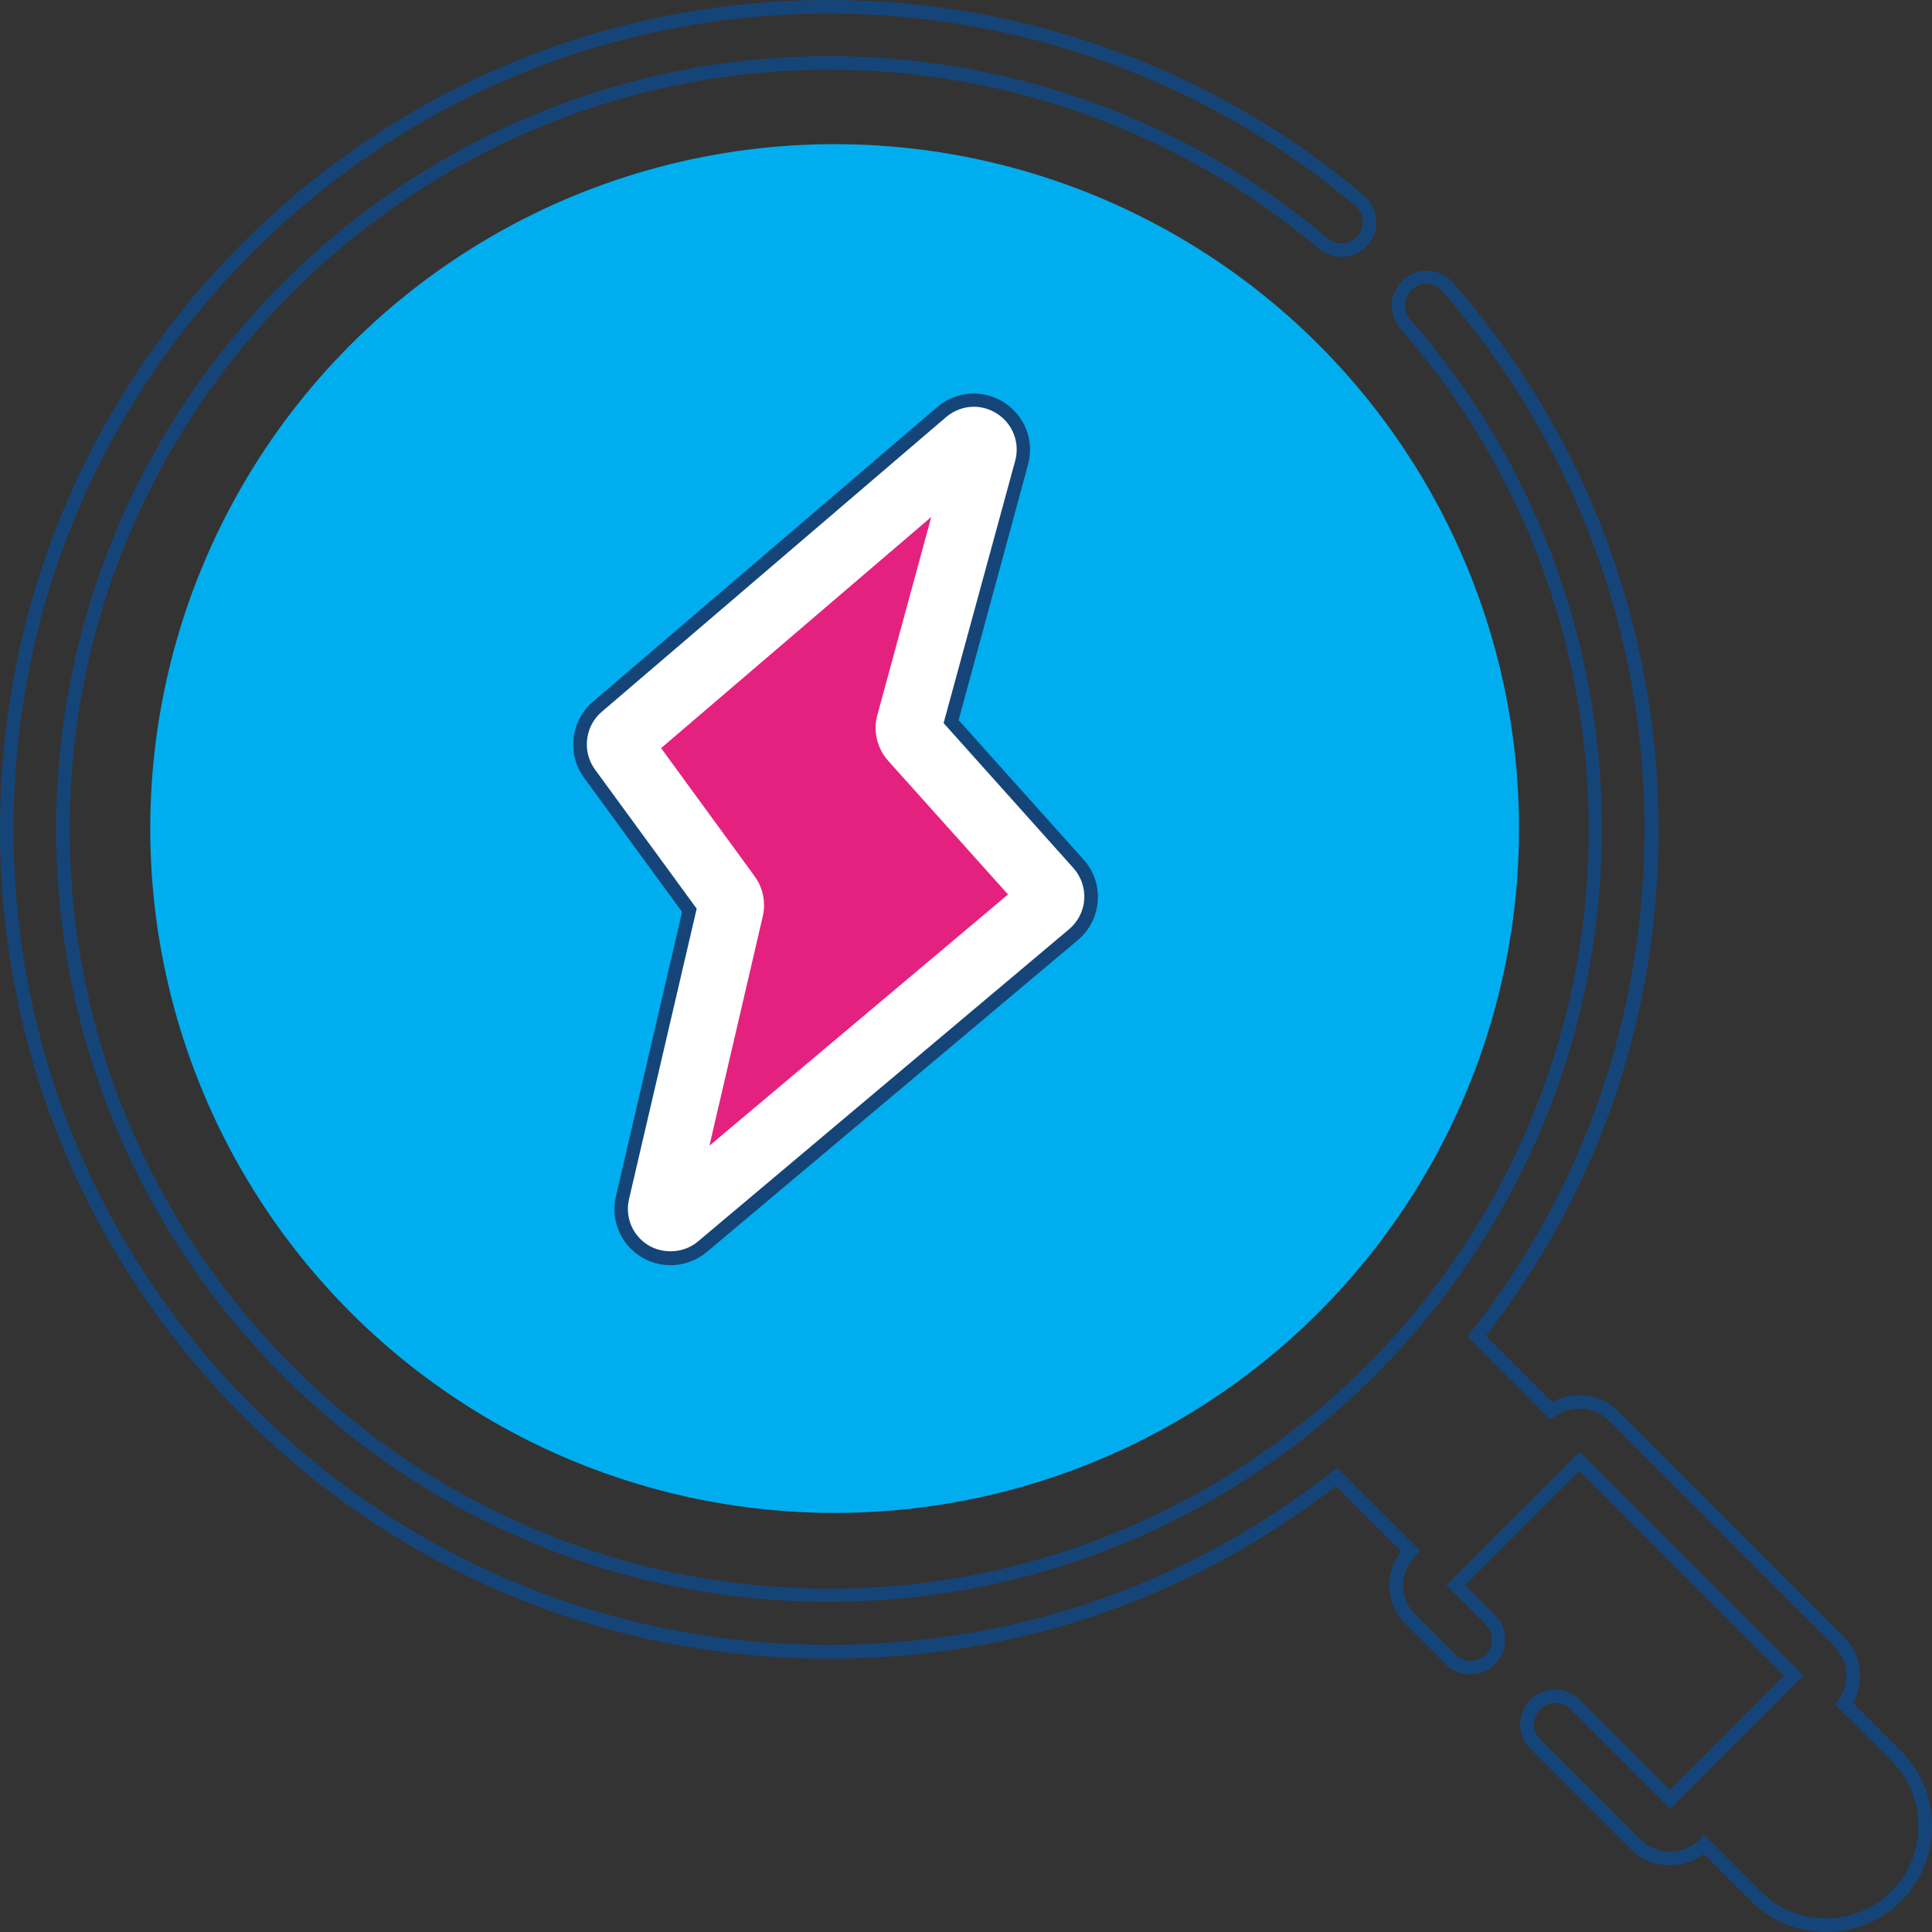
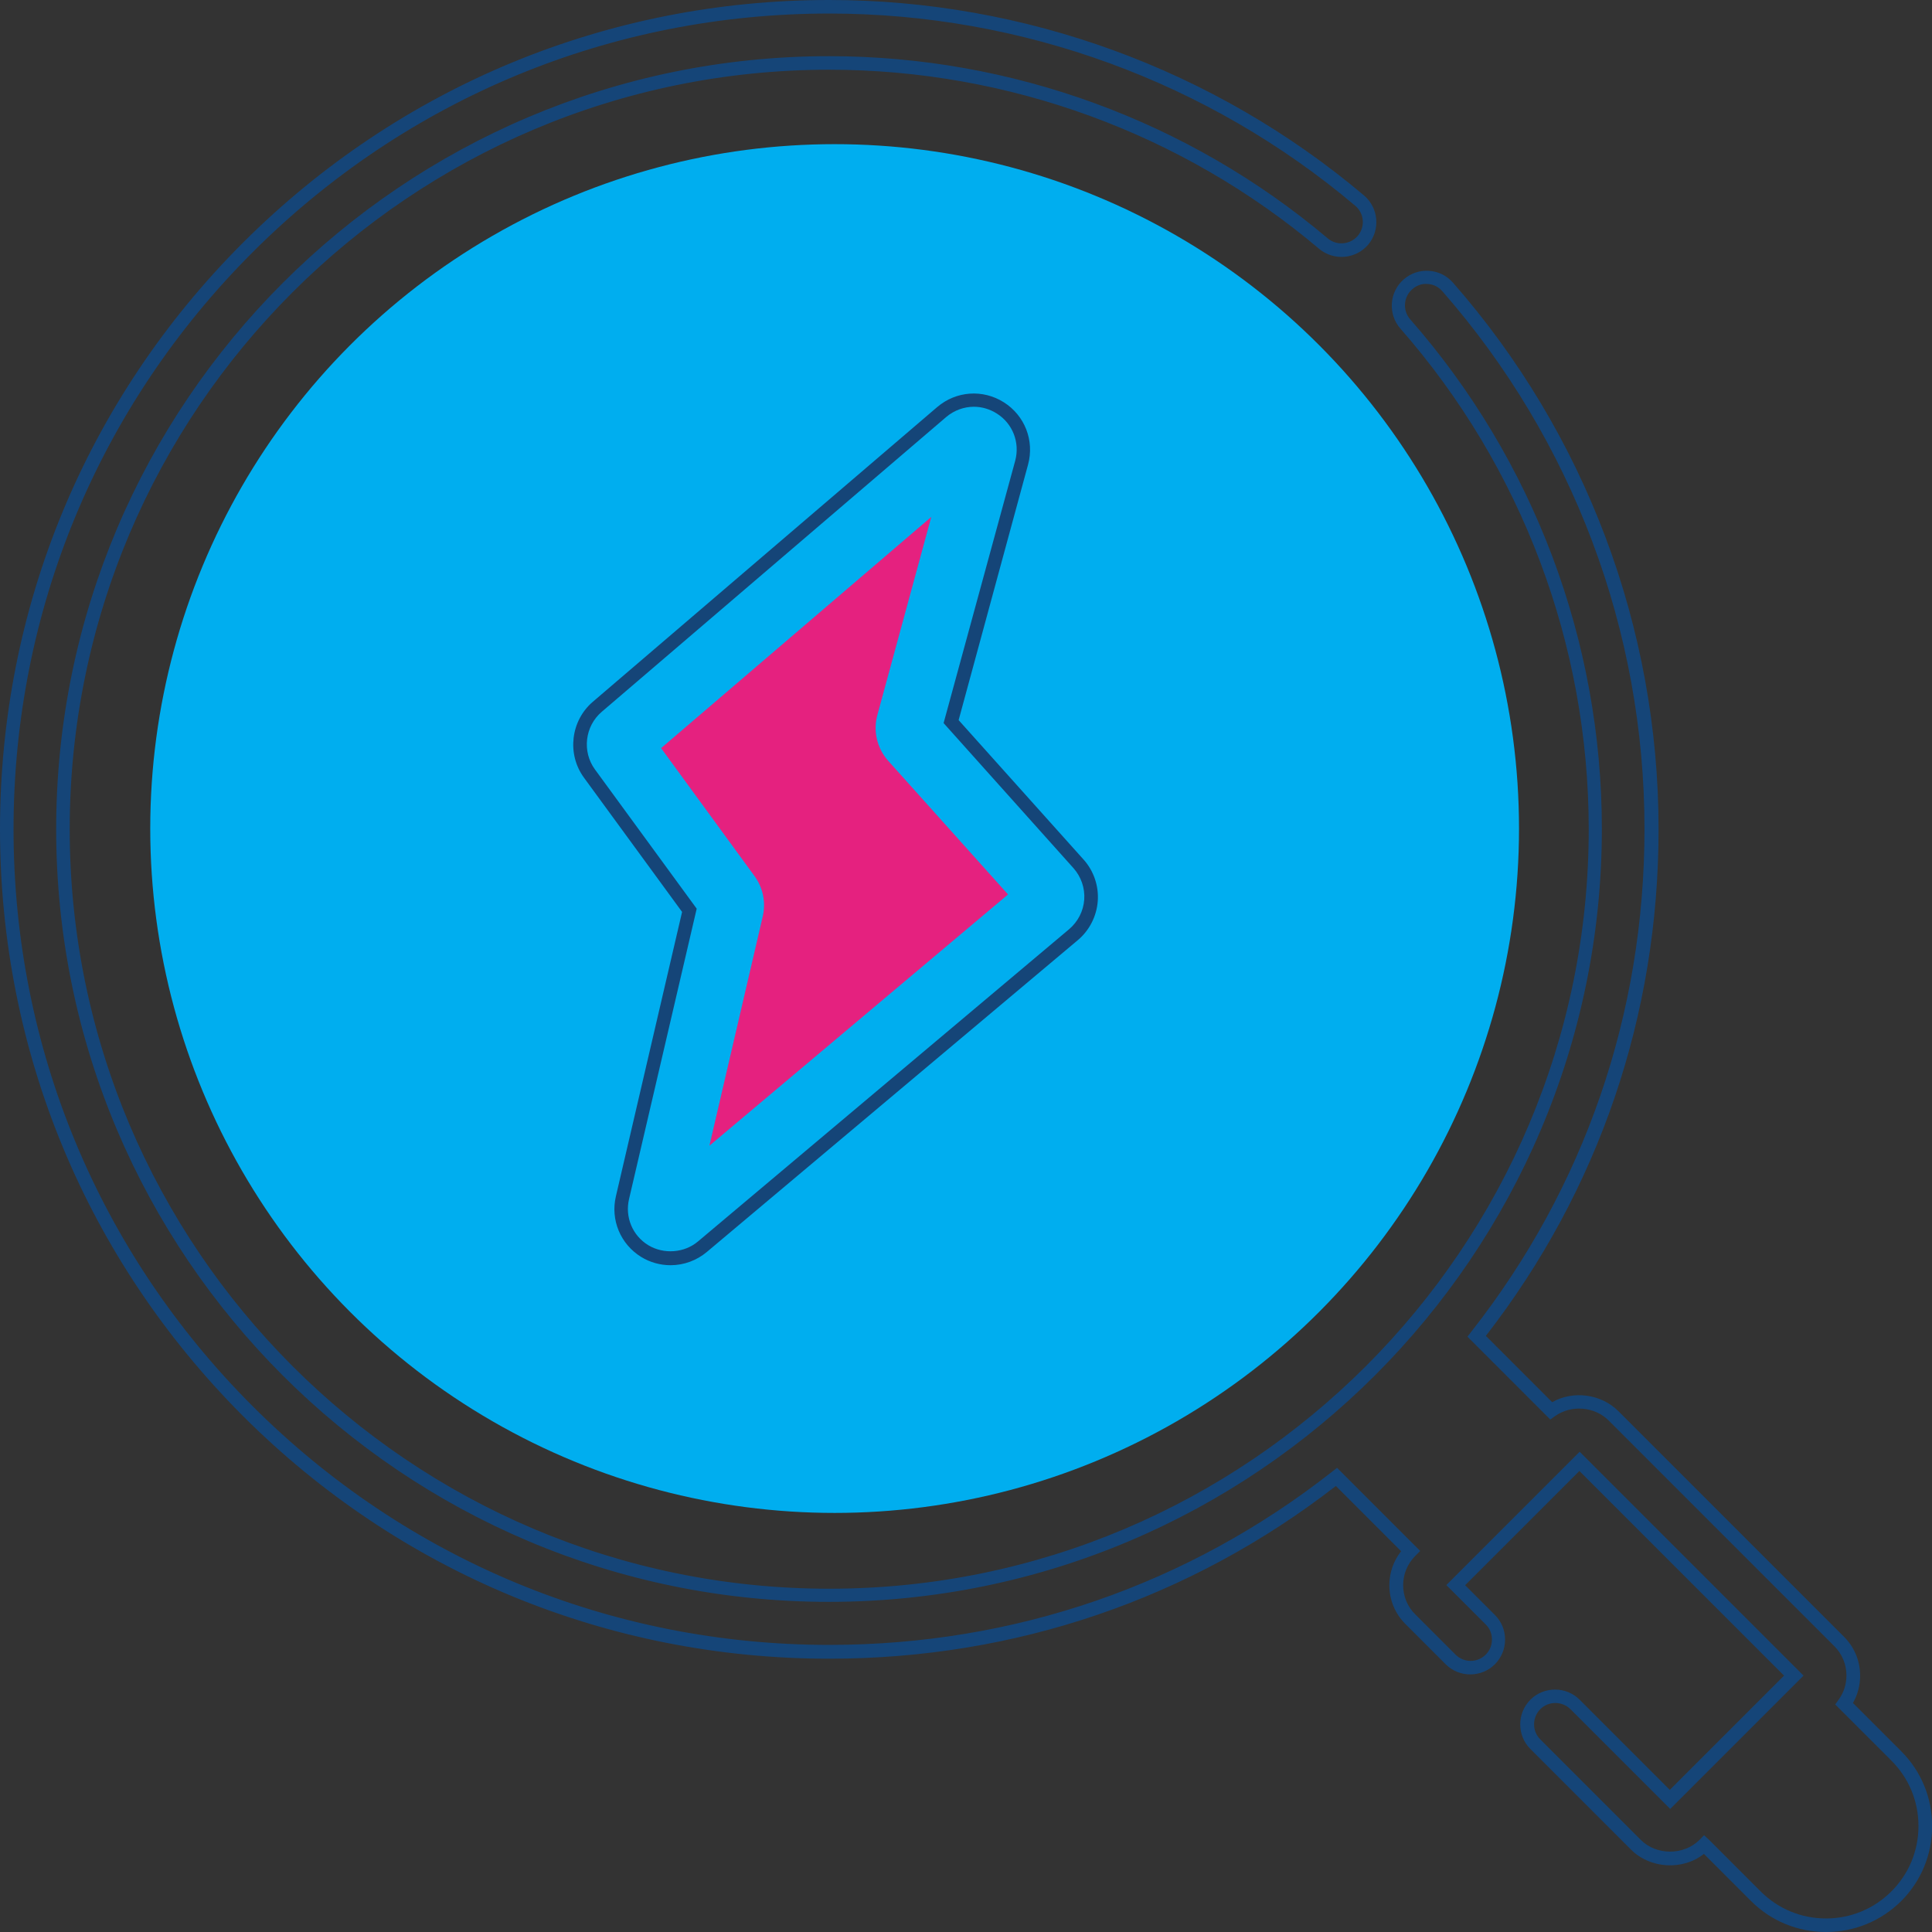
<svg xmlns="http://www.w3.org/2000/svg" version="1.1" id="Layer_1" x="0px" y="0px" viewBox="0 0 142.73 142.73" style="enable-background:new 0 0 142.73 142.73;" xml:space="preserve">
  <rect x="0" y="0" width="142.73" height="142.73" fill="#333333" stroke="none" />
  <style type="text/css">
	.st0{fill:#FFF200;stroke:#FFFFFF;stroke-miterlimit:10;}
	.st1{fill:#E5217F;}
	.st2{fill:none;stroke:#FFFFFF;stroke-miterlimit:10;}
	.st3{fill:#00AEEF;}
	.st4{fill:#FFFFFF;stroke:#FFFFFF;stroke-miterlimit:10;}
	.st5{fill:#00A651;stroke:#FFFFFF;stroke-miterlimit:10;}
	.st6{opacity:0.6;fill:#FFFFFF;}
	.st7{fill:#FEE700;}
	.st8{fill:#754C29;stroke:#FFFFFF;stroke-miterlimit:10;}
	.st9{fill:#C49A6C;stroke:#FFFFFF;stroke-miterlimit:10;}
	.st10{fill:#00AEEF;stroke:#FFFFFF;stroke-miterlimit:10;}
	.st11{fill:#FFF200;}
	.st12{fill:#154578;}
	.st13{fill:#FFFFFF;}
	.st14{fill:#00A651;}
	.st15{fill:#754C29;}
	.st16{fill:#C49A6C;}
</style>
  <g>
    <circle class="st3" cx="61.66" cy="61.21" r="50.56" />
    <g>
-       <path class="st13" d="M73.91,30.12c-1.36-0.86-3.1-0.74-4.33,0.31L44.13,52.21c-1.44,1.23-1.69,3.4-0.58,4.93l7.38,10.11    l-4.95,21.24c-0.36,1.53,0.3,3.12,1.65,3.94c0.59,0.36,1.25,0.54,1.91,0.54c0.84,0,1.68-0.29,2.35-0.86l27.41-23.06    c0.75-0.63,1.22-1.56,1.29-2.54c0.07-0.98-0.27-1.96-0.92-2.69l-9.41-10.51l5.21-19.14C75.9,32.61,75.27,30.99,73.91,30.12" />
-       <path class="st12" d="M49.54,93.47c-0.76,0-1.52-0.21-2.17-0.61c-1.53-0.94-2.28-2.74-1.87-4.48l4.89-21.01l-7.25-9.92    c-1.27-1.74-0.98-4.2,0.65-5.6l25.45-21.78c1.4-1.19,3.37-1.33,4.92-0.35l0,0c1.55,0.98,2.27,2.83,1.79,4.6l-5.13,18.88l9.23,10.3    c0.75,0.83,1.13,1.95,1.05,3.06c-0.08,1.11-0.61,2.17-1.47,2.89L52.22,92.49C51.47,93.12,50.52,93.47,49.54,93.47z M71.95,30.05    c-0.73,0-1.46,0.26-2.05,0.76L44.45,52.59c-1.24,1.06-1.46,2.93-0.5,4.25l7.52,10.29l-5,21.46c-0.31,1.33,0.26,2.69,1.42,3.4    c1.14,0.69,2.67,0.58,3.68-0.28l27.41-23.06c0.65-0.55,1.06-1.34,1.12-2.19c0.06-0.85-0.23-1.69-0.8-2.33l-9.59-10.71L75,34.04    c0.36-1.34-0.18-2.75-1.36-3.49C73.12,30.22,72.53,30.05,71.95,30.05z" />
+       <path class="st12" d="M49.54,93.47c-0.76,0-1.52-0.21-2.17-0.61c-1.53-0.94-2.28-2.74-1.87-4.48l4.89-21.01l-7.25-9.92    c-1.27-1.74-0.98-4.2,0.65-5.6l25.45-21.78c1.4-1.19,3.37-1.33,4.92-0.35l0,0c1.55,0.98,2.27,2.83,1.79,4.6l-5.13,18.88l9.23,10.3    c0.75,0.83,1.13,1.95,1.05,3.06c-0.08,1.11-0.61,2.17-1.47,2.89L52.22,92.49C51.47,93.12,50.52,93.47,49.54,93.47z M71.95,30.05    c-0.73,0-1.46,0.26-2.05,0.76L44.45,52.59c-1.24,1.06-1.46,2.93-0.5,4.25l7.52,10.29l-5,21.46c-0.31,1.33,0.26,2.69,1.42,3.4    c1.14,0.69,2.67,0.58,3.68-0.28l27.41-23.06c0.65-0.55,1.06-1.34,1.12-2.19c0.06-0.85-0.23-1.69-0.8-2.33l-9.59-10.71L75,34.04    c0.36-1.34-0.18-2.75-1.36-3.49C73.12,30.22,72.53,30.05,71.95,30.05" />
    </g>
    <g>
      <path class="st1" d="M74.47,66.08L52.41,84.64l3.94-16.94c0.24-1.04,0.02-2.12-0.61-2.98l-6.9-9.45L68.8,38.19l-3.98,14.62    c-0.33,1.2-0.03,2.47,0.8,3.4L74.47,66.08z" />
    </g>
    <g>
      <g>
        <path class="st12" d="M134.9,142.73c-2.09,0-4.06-0.81-5.54-2.29l-3.48-3.48c-1.57,1.24-3.97,1.1-5.39-0.32l-7.43-7.43     c-1-1-1-2.64,0-3.64c1-1,2.64-1,3.64,0l6.66,6.66l8.44-8.44l-15.12-15.12l-8.44,8.44l2.2,2.2c0.49,0.49,0.75,1.13,0.75,1.82     s-0.27,1.33-0.75,1.82c-1,1-2.64,1-3.64,0l-2.97-2.97c-0.77-0.77-1.19-1.79-1.19-2.87c0-0.92,0.31-1.8,0.87-2.51l-4.82-4.82     c-10.77,8.35-23.7,12.76-37.43,12.76c-16.36,0-31.75-6.37-43.32-17.94C6.37,93.01,0,77.63,0,61.26s6.37-31.75,17.94-43.32     C29.52,6.37,44.9,0,61.26,0c14.45,0,28.48,5.13,39.51,14.44c1.08,0.92,1.22,2.54,0.31,3.63c-0.92,1.08-2.54,1.22-3.63,0.31     C87.35,9.85,74.5,5.15,61.26,5.15c-30.94,0-56.11,25.17-56.11,56.11s25.17,56.11,56.11,56.11c30.94,0,56.11-25.17,56.11-56.11     c0-13.62-4.94-26.75-13.91-36.98c-0.94-1.07-0.83-2.7,0.24-3.64c0.52-0.45,1.18-0.68,1.87-0.63c0.69,0.04,1.31,0.35,1.77,0.87     c9.79,11.17,15.19,25.51,15.19,40.38c0,13.73-4.41,26.67-12.76,37.43l4.9,4.9c1.53-0.88,3.61-0.62,4.89,0.66l16.67,16.67     c0.77,0.77,1.19,1.79,1.19,2.87c0,0.72-0.18,1.41-0.53,2.02l3.56,3.56c1.48,1.48,2.29,3.44,2.29,5.54c0,2.09-0.81,4.06-2.29,5.54     C138.96,141.92,137,142.73,134.9,142.73z M125.89,135.58l0.37,0.34l3.81,3.81c1.29,1.29,3,2,4.83,2c1.82,0,3.54-0.71,4.83-2     c1.29-1.29,2-3,2-4.83c0-1.83-0.71-3.54-2-4.83l-4.15-4.15l0.25-0.35c0.38-0.52,0.58-1.14,0.58-1.79c0-0.82-0.32-1.59-0.9-2.17     l-16.67-16.67c-1.04-1.04-2.78-1.17-3.96-0.32l-0.35,0.25l-6.12-6.12l0.27-0.35c8.38-10.66,12.81-23.51,12.81-37.17     c0-14.63-5.31-28.73-14.94-39.72c-0.28-0.32-0.66-0.51-1.08-0.53c-0.42-0.04-0.83,0.11-1.14,0.39c-0.65,0.57-0.72,1.57-0.15,2.22     c9.13,10.41,14.16,23.78,14.16,37.64c0,31.49-25.62,57.11-57.11,57.11S4.15,92.75,4.15,61.26S29.77,4.15,61.26,4.15     c13.47,0,26.55,4.78,36.83,13.46c0.66,0.56,1.66,0.47,2.22-0.19c0.56-0.66,0.48-1.66-0.19-2.22C89.28,6.04,75.48,1,61.26,1     c-16.1,0-31.23,6.27-42.61,17.65C7.27,30.03,1,45.17,1,61.26s6.27,31.23,17.65,42.61c11.38,11.38,26.52,17.65,42.61,17.65     c13.66,0,26.51-4.43,37.17-12.81l0.35-0.27l6.14,6.14l-0.35,0.35c-0.59,0.59-0.91,1.36-0.91,2.18c0,0.82,0.32,1.59,0.9,2.16     l2.97,2.97c0.61,0.61,1.61,0.62,2.23,0c0.3-0.3,0.46-0.69,0.46-1.12s-0.16-0.82-0.46-1.11l-2.91-2.91l9.85-9.85l16.54,16.54     l-9.85,9.85l-7.37-7.37c-0.62-0.61-1.62-0.61-2.23,0c-0.61,0.62-0.61,1.62,0,2.23l7.43,7.43c1.15,1.15,3.17,1.15,4.33,0     L125.89,135.58z" />
      </g>
    </g>
  </g>
</svg>